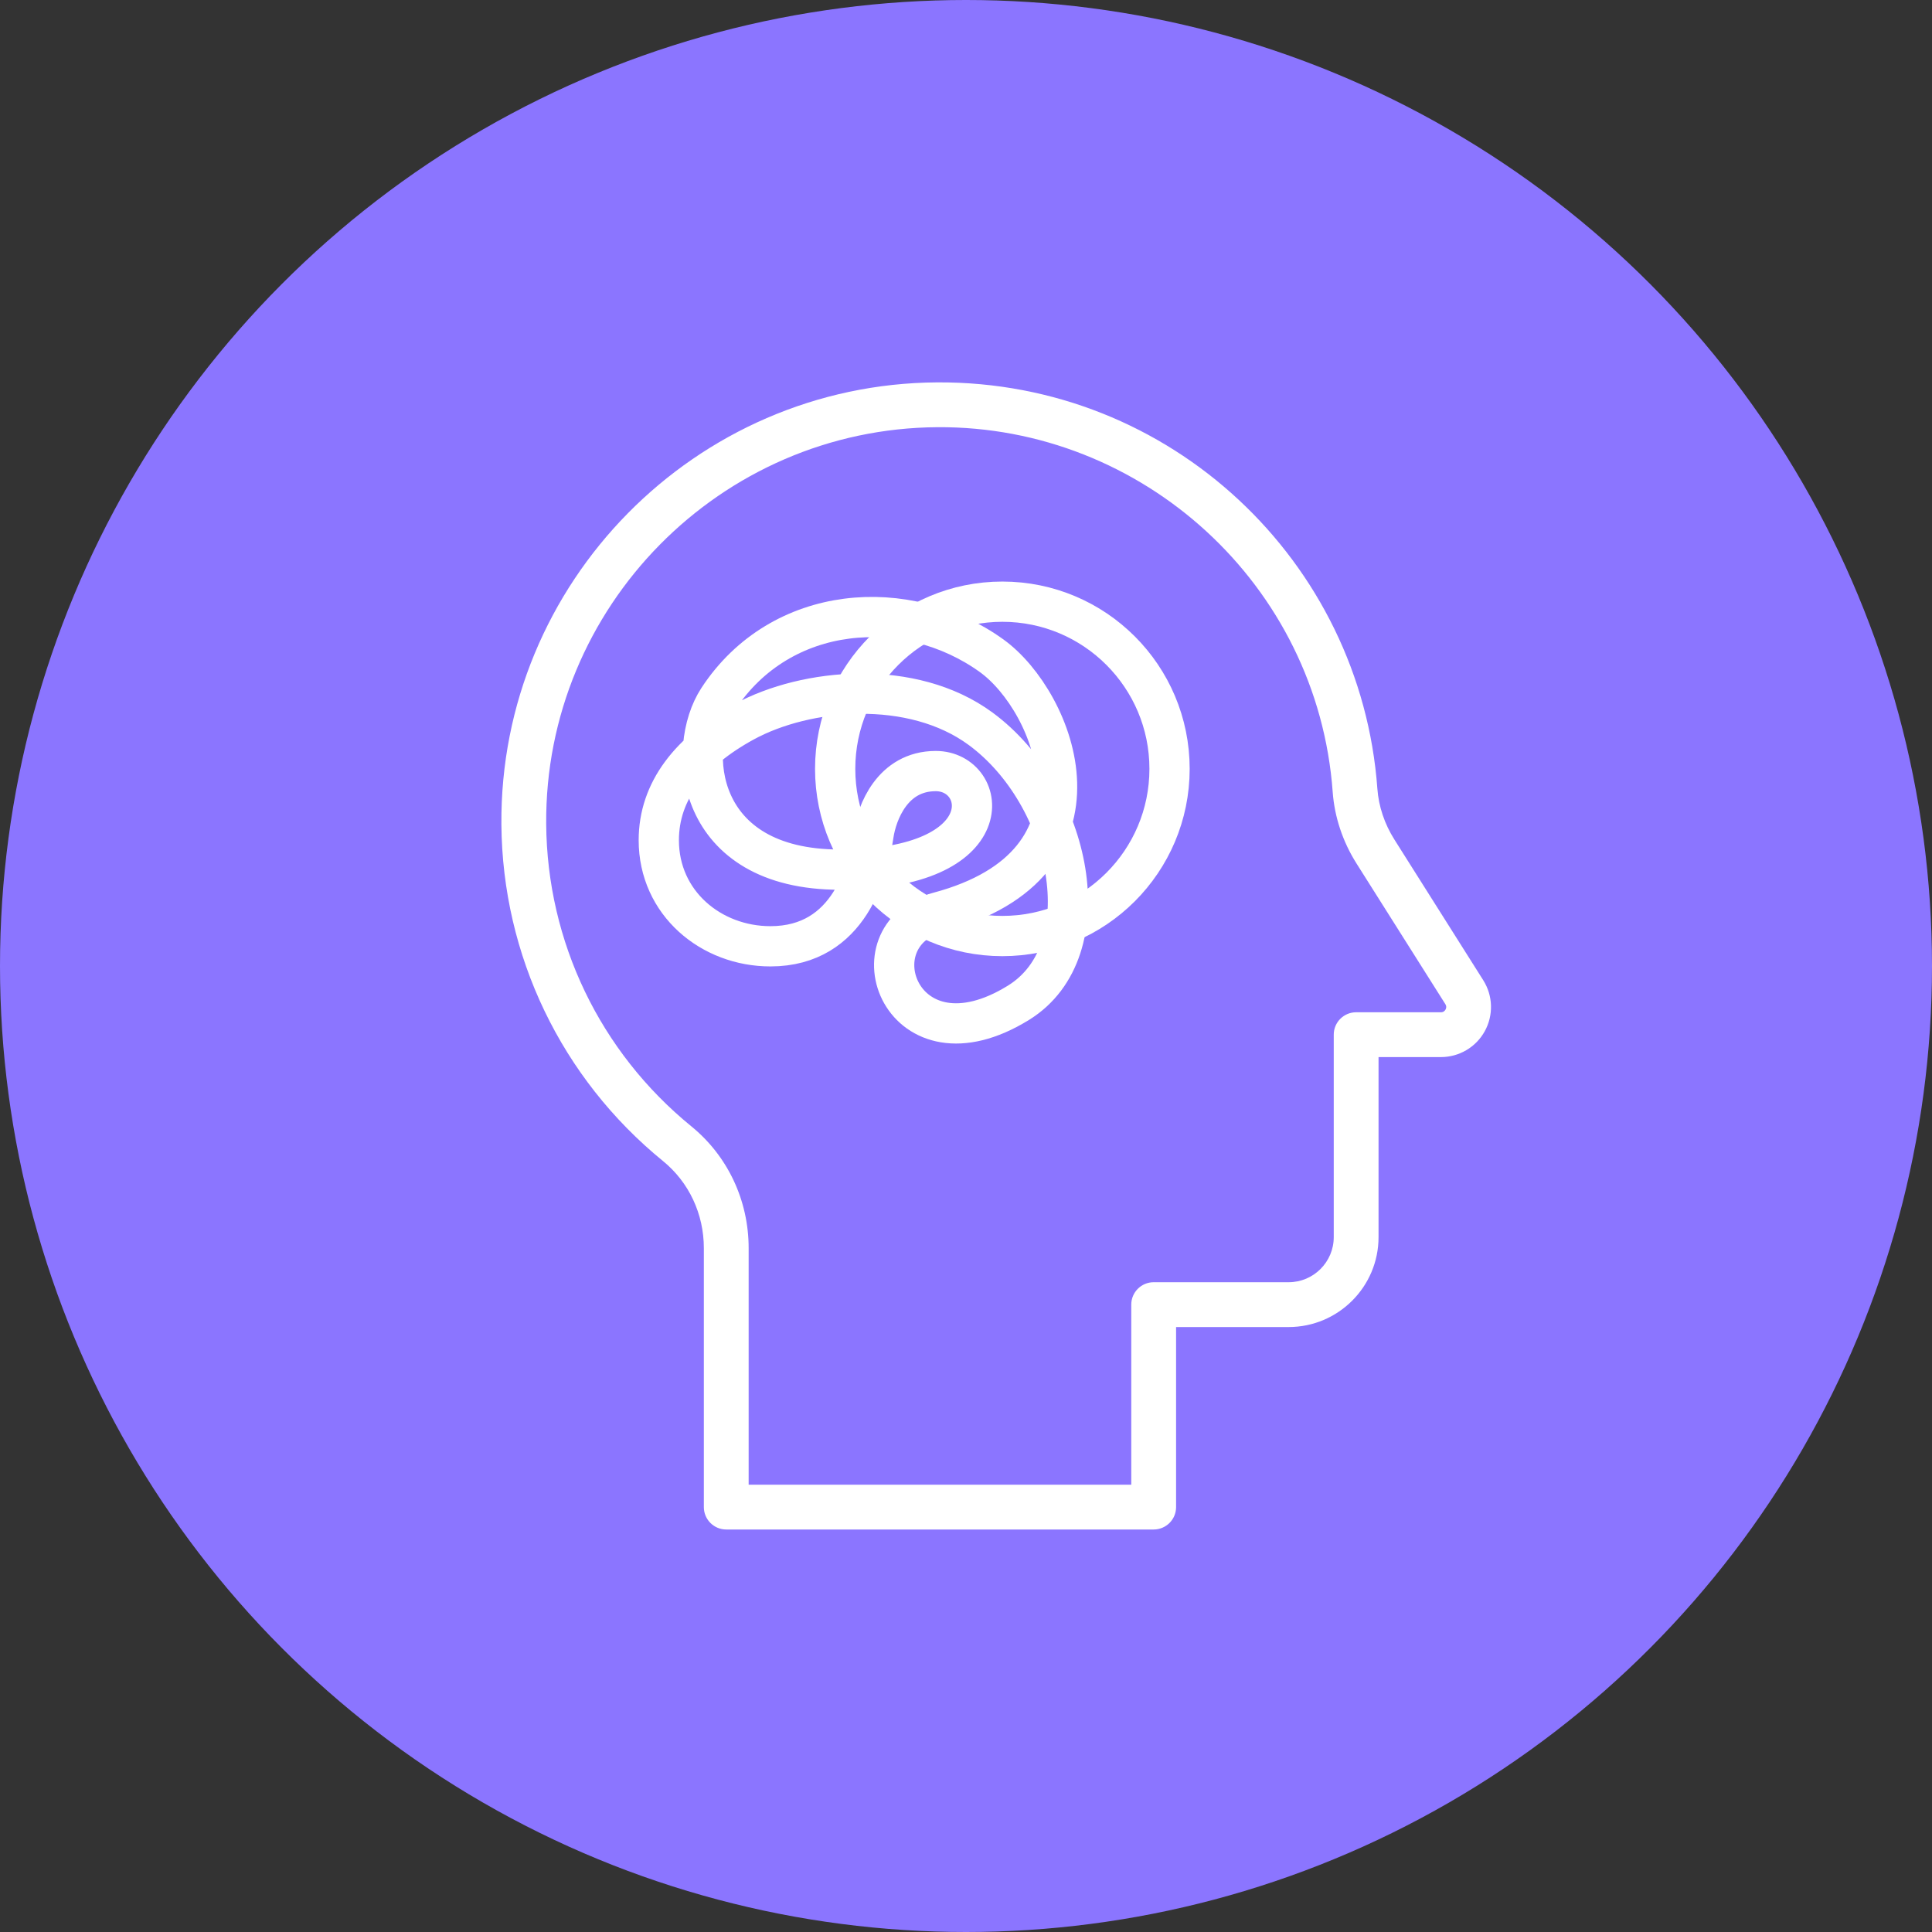
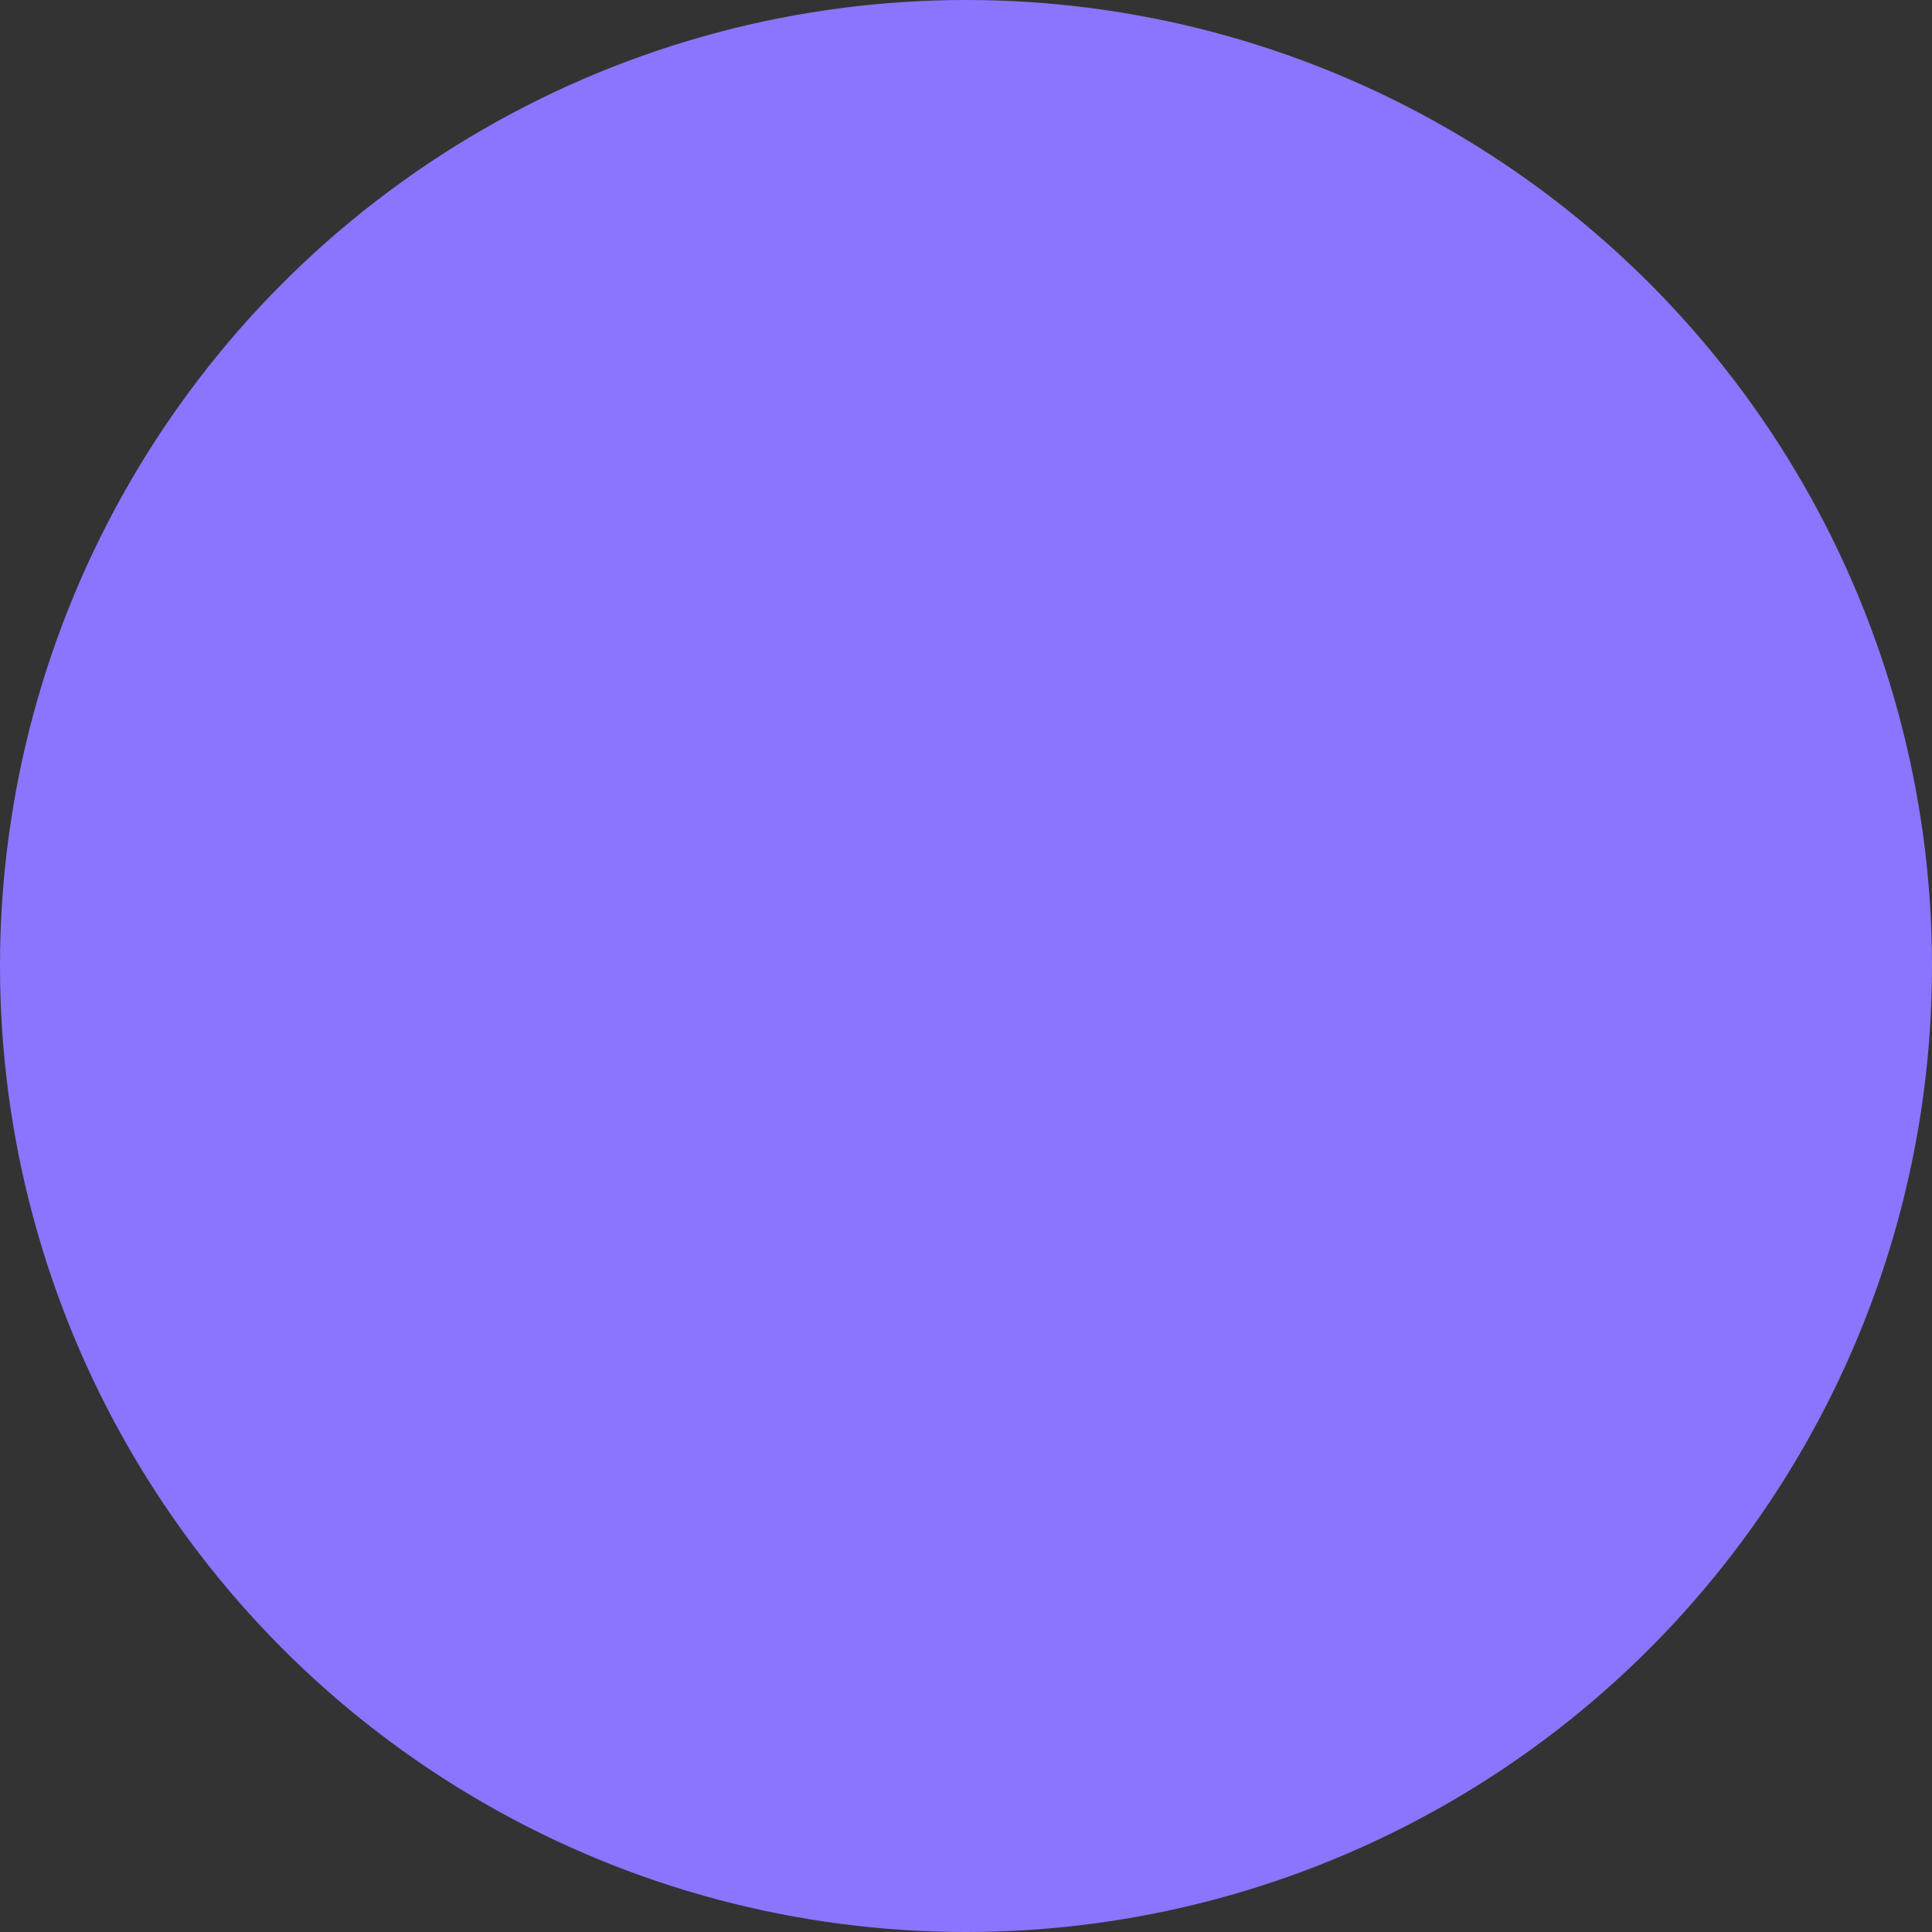
<svg xmlns="http://www.w3.org/2000/svg" width="96" height="96" viewBox="0 0 96 96" fill="none">
  <rect x="0" y="0" width="96" height="96" fill="#333333" stroke="none" />
  <circle cx="48" cy="48" r="48" fill="#8B75FF" />
  <g clip-path="url(#clip0_23_137)">
-     <path d="M73.703 48.709L69.287 41.717C68.797 40.943 68.505 40.07 68.441 39.193C67.621 27.896 58.175 18.934 46.569 19C34.546 19.074 24.82 28.95 24.914 40.966C24.965 47.477 27.892 53.574 32.945 57.693C34.234 58.743 34.974 60.321 34.974 62.022V74.887C34.974 75.502 35.472 76 36.087 76H57.325C57.94 76 58.439 75.502 58.439 74.887V65.94H64.032C66.495 65.94 68.499 63.936 68.499 61.473V52.526H71.599C72.506 52.526 73.341 52.033 73.778 51.239C74.215 50.445 74.187 49.476 73.703 48.709ZM71.828 50.164C71.794 50.226 71.727 50.299 71.599 50.299H67.386C66.771 50.299 66.273 50.797 66.273 51.412V61.473C66.273 62.708 65.268 63.713 64.032 63.713H57.325C56.711 63.713 56.212 64.211 56.212 64.826V73.773H37.2V62.022C37.2 59.649 36.162 57.442 34.352 55.967C29.814 52.268 27.186 46.795 27.14 40.949C27.056 30.158 35.799 21.293 46.583 21.227C56.763 21.159 65.472 29.043 66.221 39.354C66.311 40.595 66.72 41.823 67.404 42.906L71.82 49.898C71.888 50.006 71.862 50.102 71.828 50.164Z" fill="white" />
-     <path d="M36.987 35.859C34.286 37.33 32.735 39.309 32.735 41.748C32.735 44.876 35.336 47.021 38.282 47.021C42.246 47.021 43.151 43.176 43.405 41.475C43.567 40.389 44.336 38.314 46.496 38.314C49.127 38.314 49.863 43.212 41.737 43.212C34.508 43.212 34.073 37.196 35.693 34.726C38.799 29.988 45.068 29.551 49.277 32.586C52.422 34.854 55.673 42.924 46.624 45.329C42.287 46.482 44.781 53.426 50.604 49.829C54.829 47.219 53.231 39.528 48.728 36.213C45.325 33.708 40.062 34.185 36.987 35.859Z" stroke="white" stroke-width="2" stroke-miterlimit="10" stroke-linecap="round" stroke-linejoin="round" />
-     <path d="M49.807 46.511C54.395 46.511 58.114 42.792 58.114 38.204C58.114 33.616 54.395 29.897 49.807 29.897C45.219 29.897 41.499 33.616 41.499 38.204C41.499 42.792 45.219 46.511 49.807 46.511Z" stroke="white" stroke-width="2" stroke-miterlimit="10" stroke-linecap="round" stroke-linejoin="round" />
-   </g>
+     </g>
  <defs>
    <clipPath id="clip0_23_137">
-       <rect width="57" height="57" fill="white" transform="translate(21 19)" />
-     </clipPath>
+       </clipPath>
  </defs>
</svg>